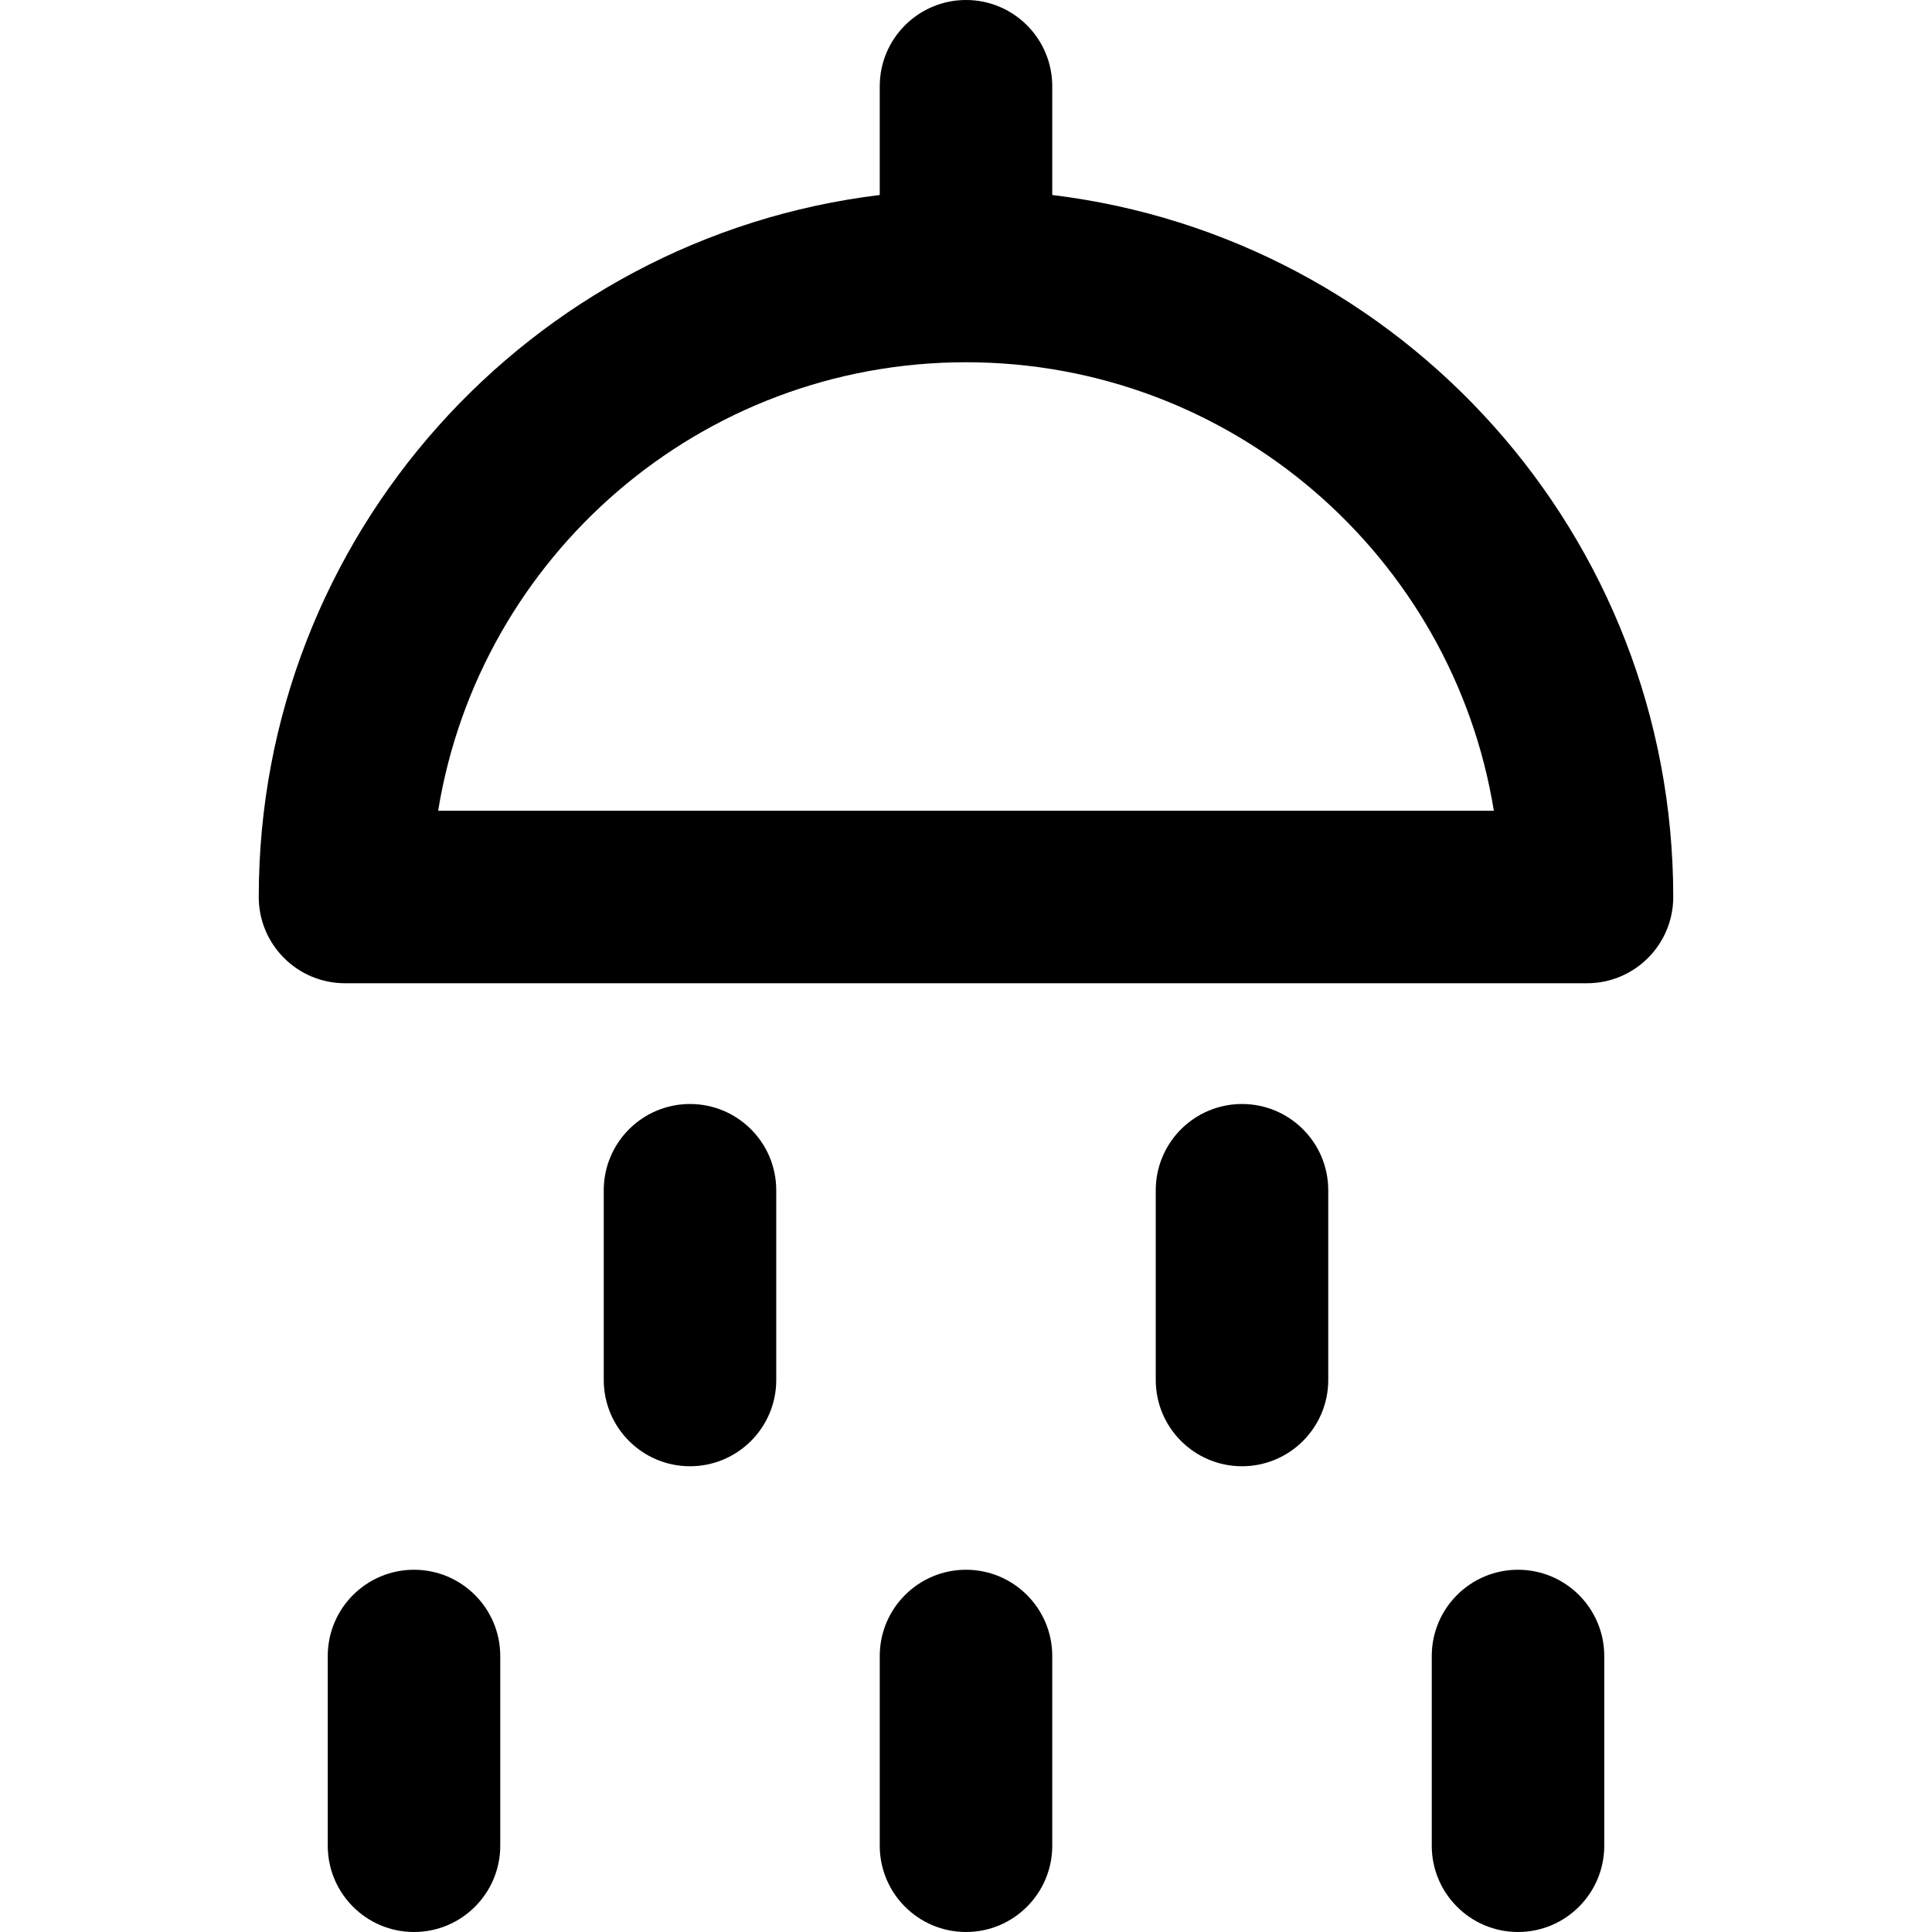
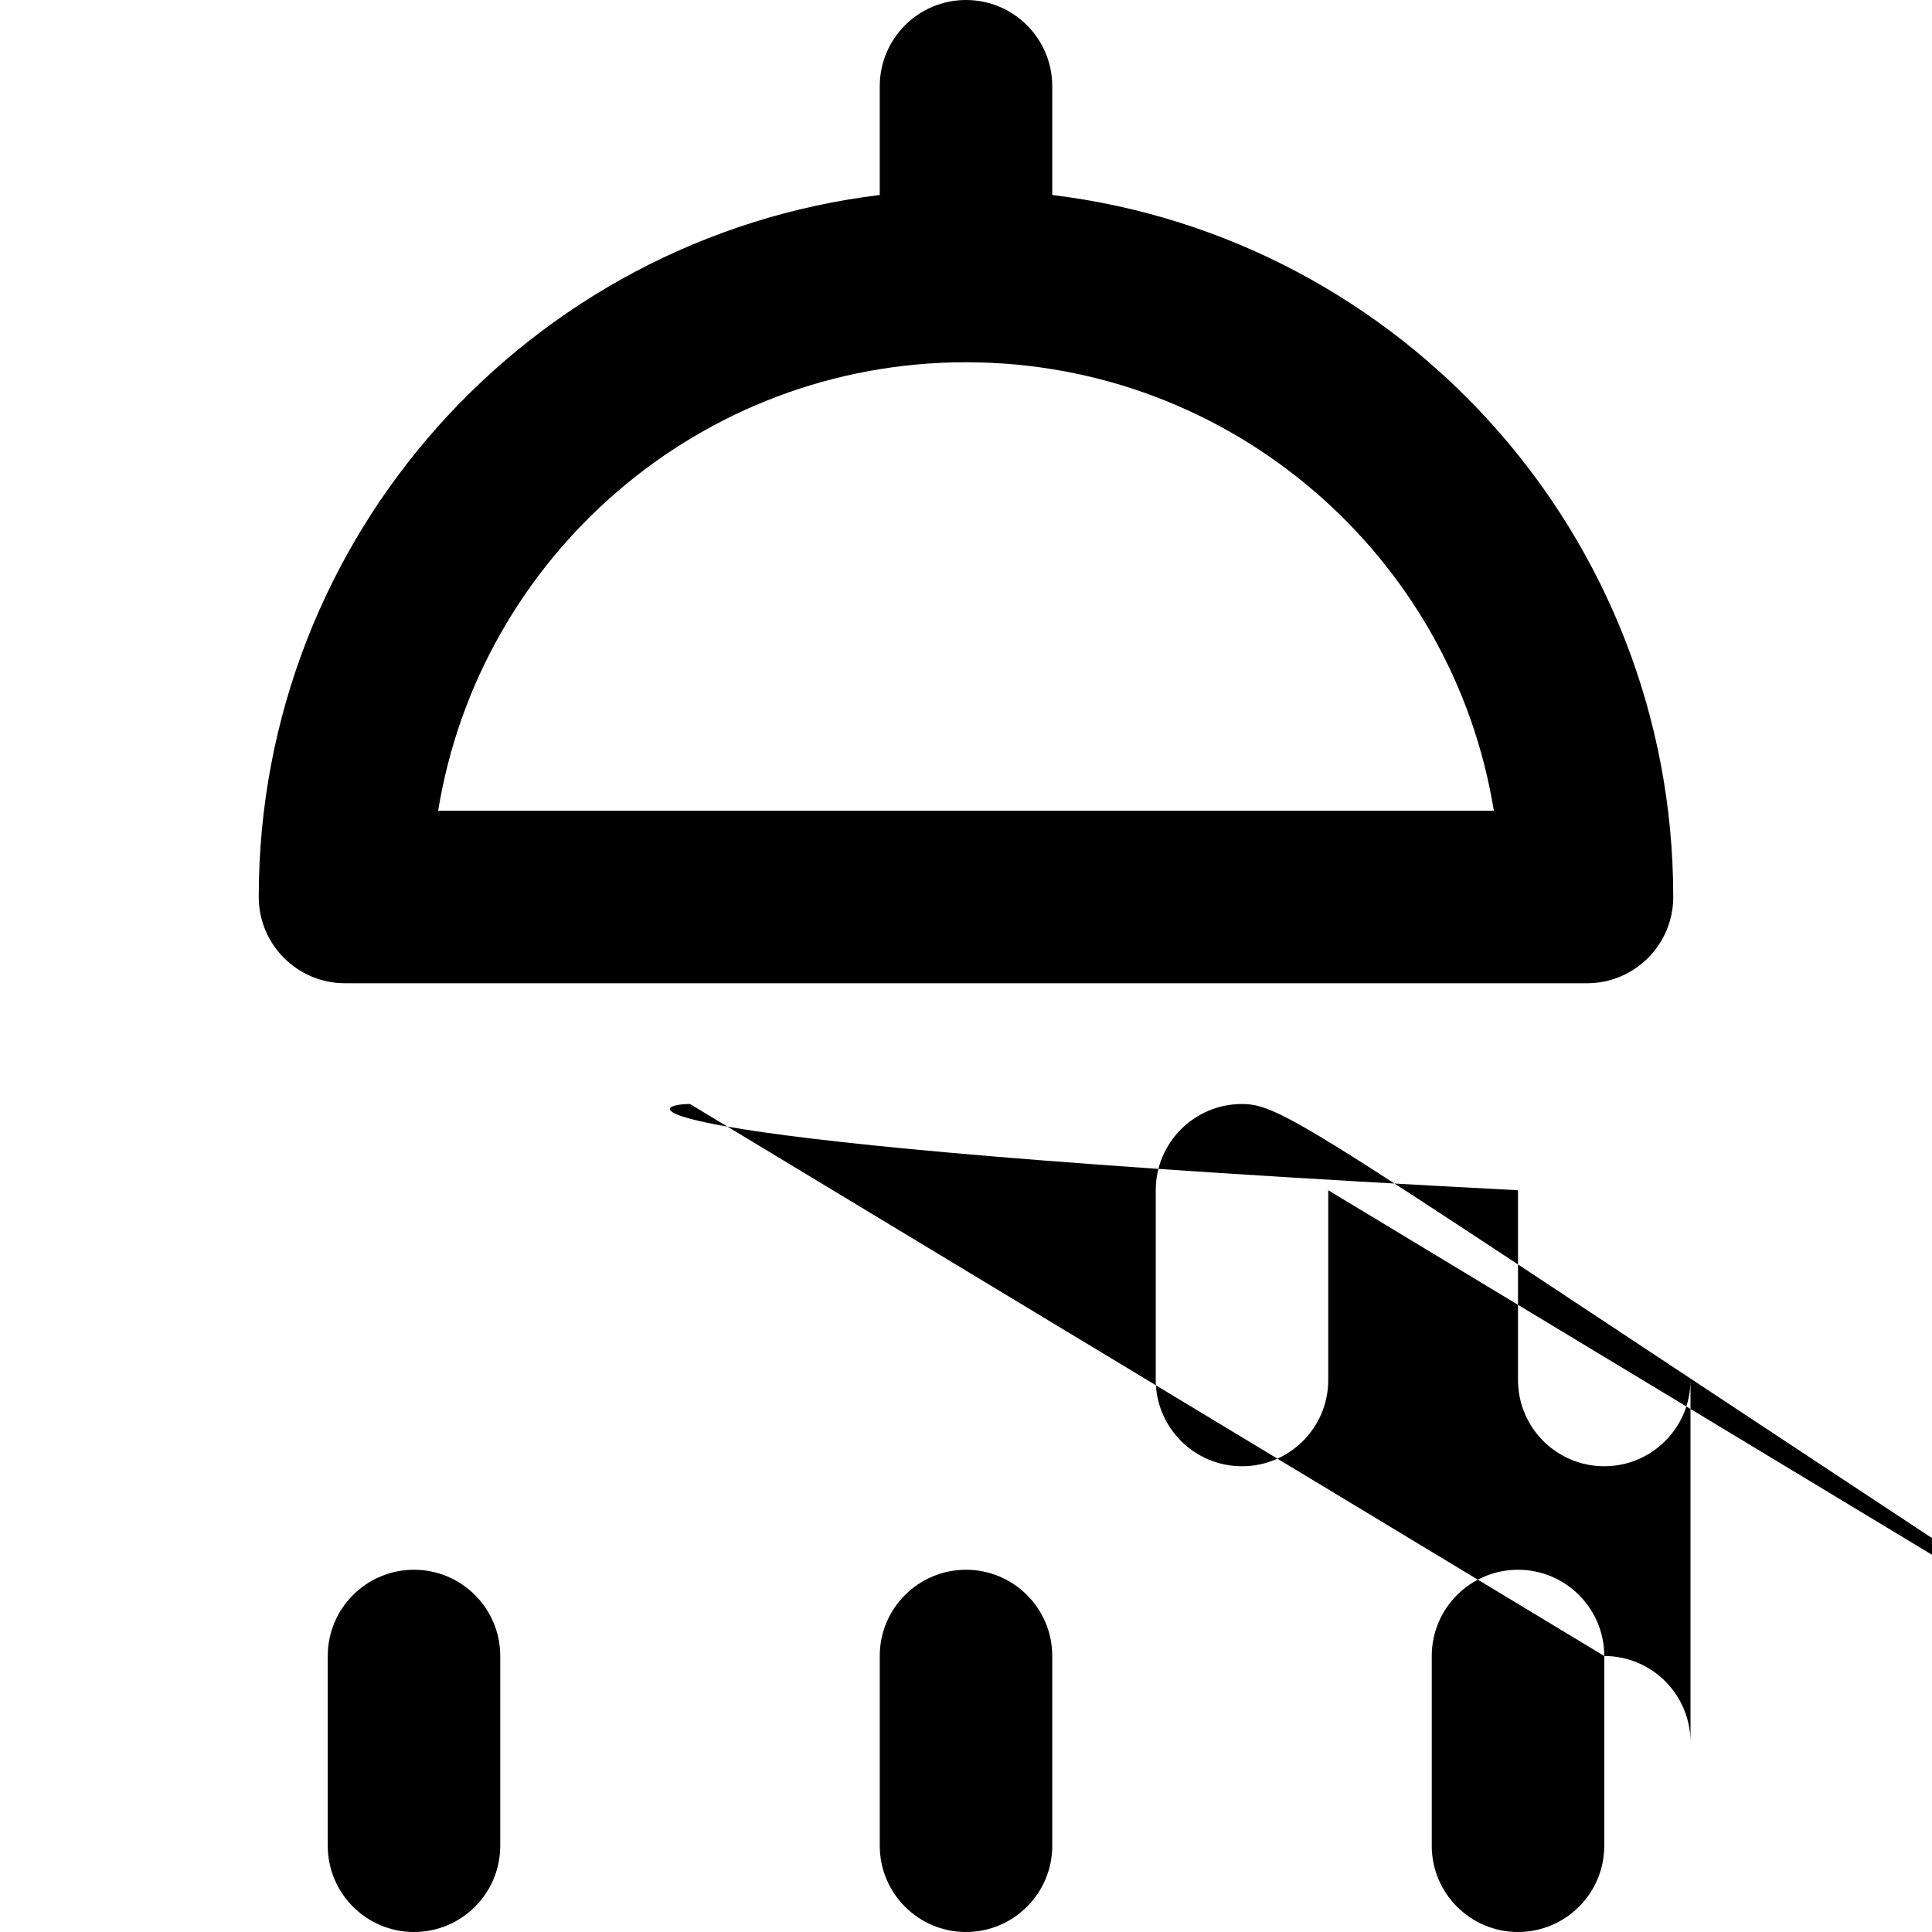
<svg xmlns="http://www.w3.org/2000/svg" fill="none" viewBox="0 0 14 14" id="Hotel-Shower-Head--Streamline-Core-Remix">
  <desc>
    Hotel Shower Head Streamline Icon: https://streamlinehq.com
  </desc>
  <g id="Free Remix/Map Travel/hotel-shower-head--bathe-bath-bathroom-shower-water-head-hotel">
-     <path id="Union" fill="#000000" fill-rule="evenodd" d="M7 0c0.345 0 0.625 0.28 0.625 0.625v0.788c2.536 0.308 4.5 2.468 4.5 5.087 0 0.345 -0.28 0.625 -0.625 0.625h-9c-0.345 0 -0.625 -0.28 -0.625 -0.625 0 -2.619 1.964 -4.779 4.5 -5.087V0.625C6.375 0.28 6.655 0 7 0ZM3.175 5.875C3.474 4.032 5.073 2.625 7 2.625c1.927 0 3.526 1.407 3.825 3.25H3.175ZM3.625 12c0 -0.345 -0.28 -0.625 -0.625 -0.625s-0.625 0.28 -0.625 0.625v1.375c0 0.345 0.28 0.625 0.625 0.625s0.625 -0.28 0.625 -0.625V12ZM7 11.375c0.345 0 0.625 0.28 0.625 0.625v1.375c0 0.345 -0.28 0.625 -0.625 0.625s-0.625 -0.28 -0.625 -0.625V12c0 -0.345 0.28 -0.625 0.625 -0.625Zm4.625 0.625c0 -0.345 -0.28 -0.625 -0.625 -0.625s-0.625 0.28 -0.625 0.625v1.375c0 0.345 0.28 0.625 0.625 0.625s0.625 -0.28 0.625 -0.625V12ZM5 8c0.345 0 0.625 0.28 0.625 0.625V10c0 0.345 -0.28 0.625 -0.625 0.625s-0.625 -0.28 -0.625 -0.625V8.625C4.375 8.28 4.655 8 5 8Zm4.625 0.625C9.625 8.28 9.345 8 9 8s-0.625 0.28 -0.625 0.625V10c0 0.345 0.28 0.625 0.625 0.625s0.625 -0.28 0.625 -0.625V8.625Z" clip-rule="evenodd" stroke-width="1" />
+     <path id="Union" fill="#000000" fill-rule="evenodd" d="M7 0c0.345 0 0.625 0.28 0.625 0.625v0.788c2.536 0.308 4.5 2.468 4.5 5.087 0 0.345 -0.28 0.625 -0.625 0.625h-9c-0.345 0 -0.625 -0.28 -0.625 -0.625 0 -2.619 1.964 -4.779 4.5 -5.087V0.625C6.375 0.28 6.655 0 7 0ZM3.175 5.875C3.474 4.032 5.073 2.625 7 2.625c1.927 0 3.526 1.407 3.825 3.25H3.175ZM3.625 12c0 -0.345 -0.28 -0.625 -0.625 -0.625s-0.625 0.28 -0.625 0.625v1.375c0 0.345 0.28 0.625 0.625 0.625s0.625 -0.28 0.625 -0.625V12ZM7 11.375c0.345 0 0.625 0.28 0.625 0.625v1.375c0 0.345 -0.28 0.625 -0.625 0.625s-0.625 -0.28 -0.625 -0.625V12c0 -0.345 0.28 -0.625 0.625 -0.625Zm4.625 0.625c0 -0.345 -0.28 -0.625 -0.625 -0.625s-0.625 0.28 -0.625 0.625v1.375c0 0.345 0.28 0.625 0.625 0.625s0.625 -0.28 0.625 -0.625V12Zc0.345 0 0.625 0.28 0.625 0.625V10c0 0.345 -0.28 0.625 -0.625 0.625s-0.625 -0.28 -0.625 -0.625V8.625C4.375 8.28 4.655 8 5 8Zm4.625 0.625C9.625 8.28 9.345 8 9 8s-0.625 0.28 -0.625 0.625V10c0 0.345 0.28 0.625 0.625 0.625s0.625 -0.28 0.625 -0.625V8.625Z" clip-rule="evenodd" stroke-width="1" />
  </g>
</svg>